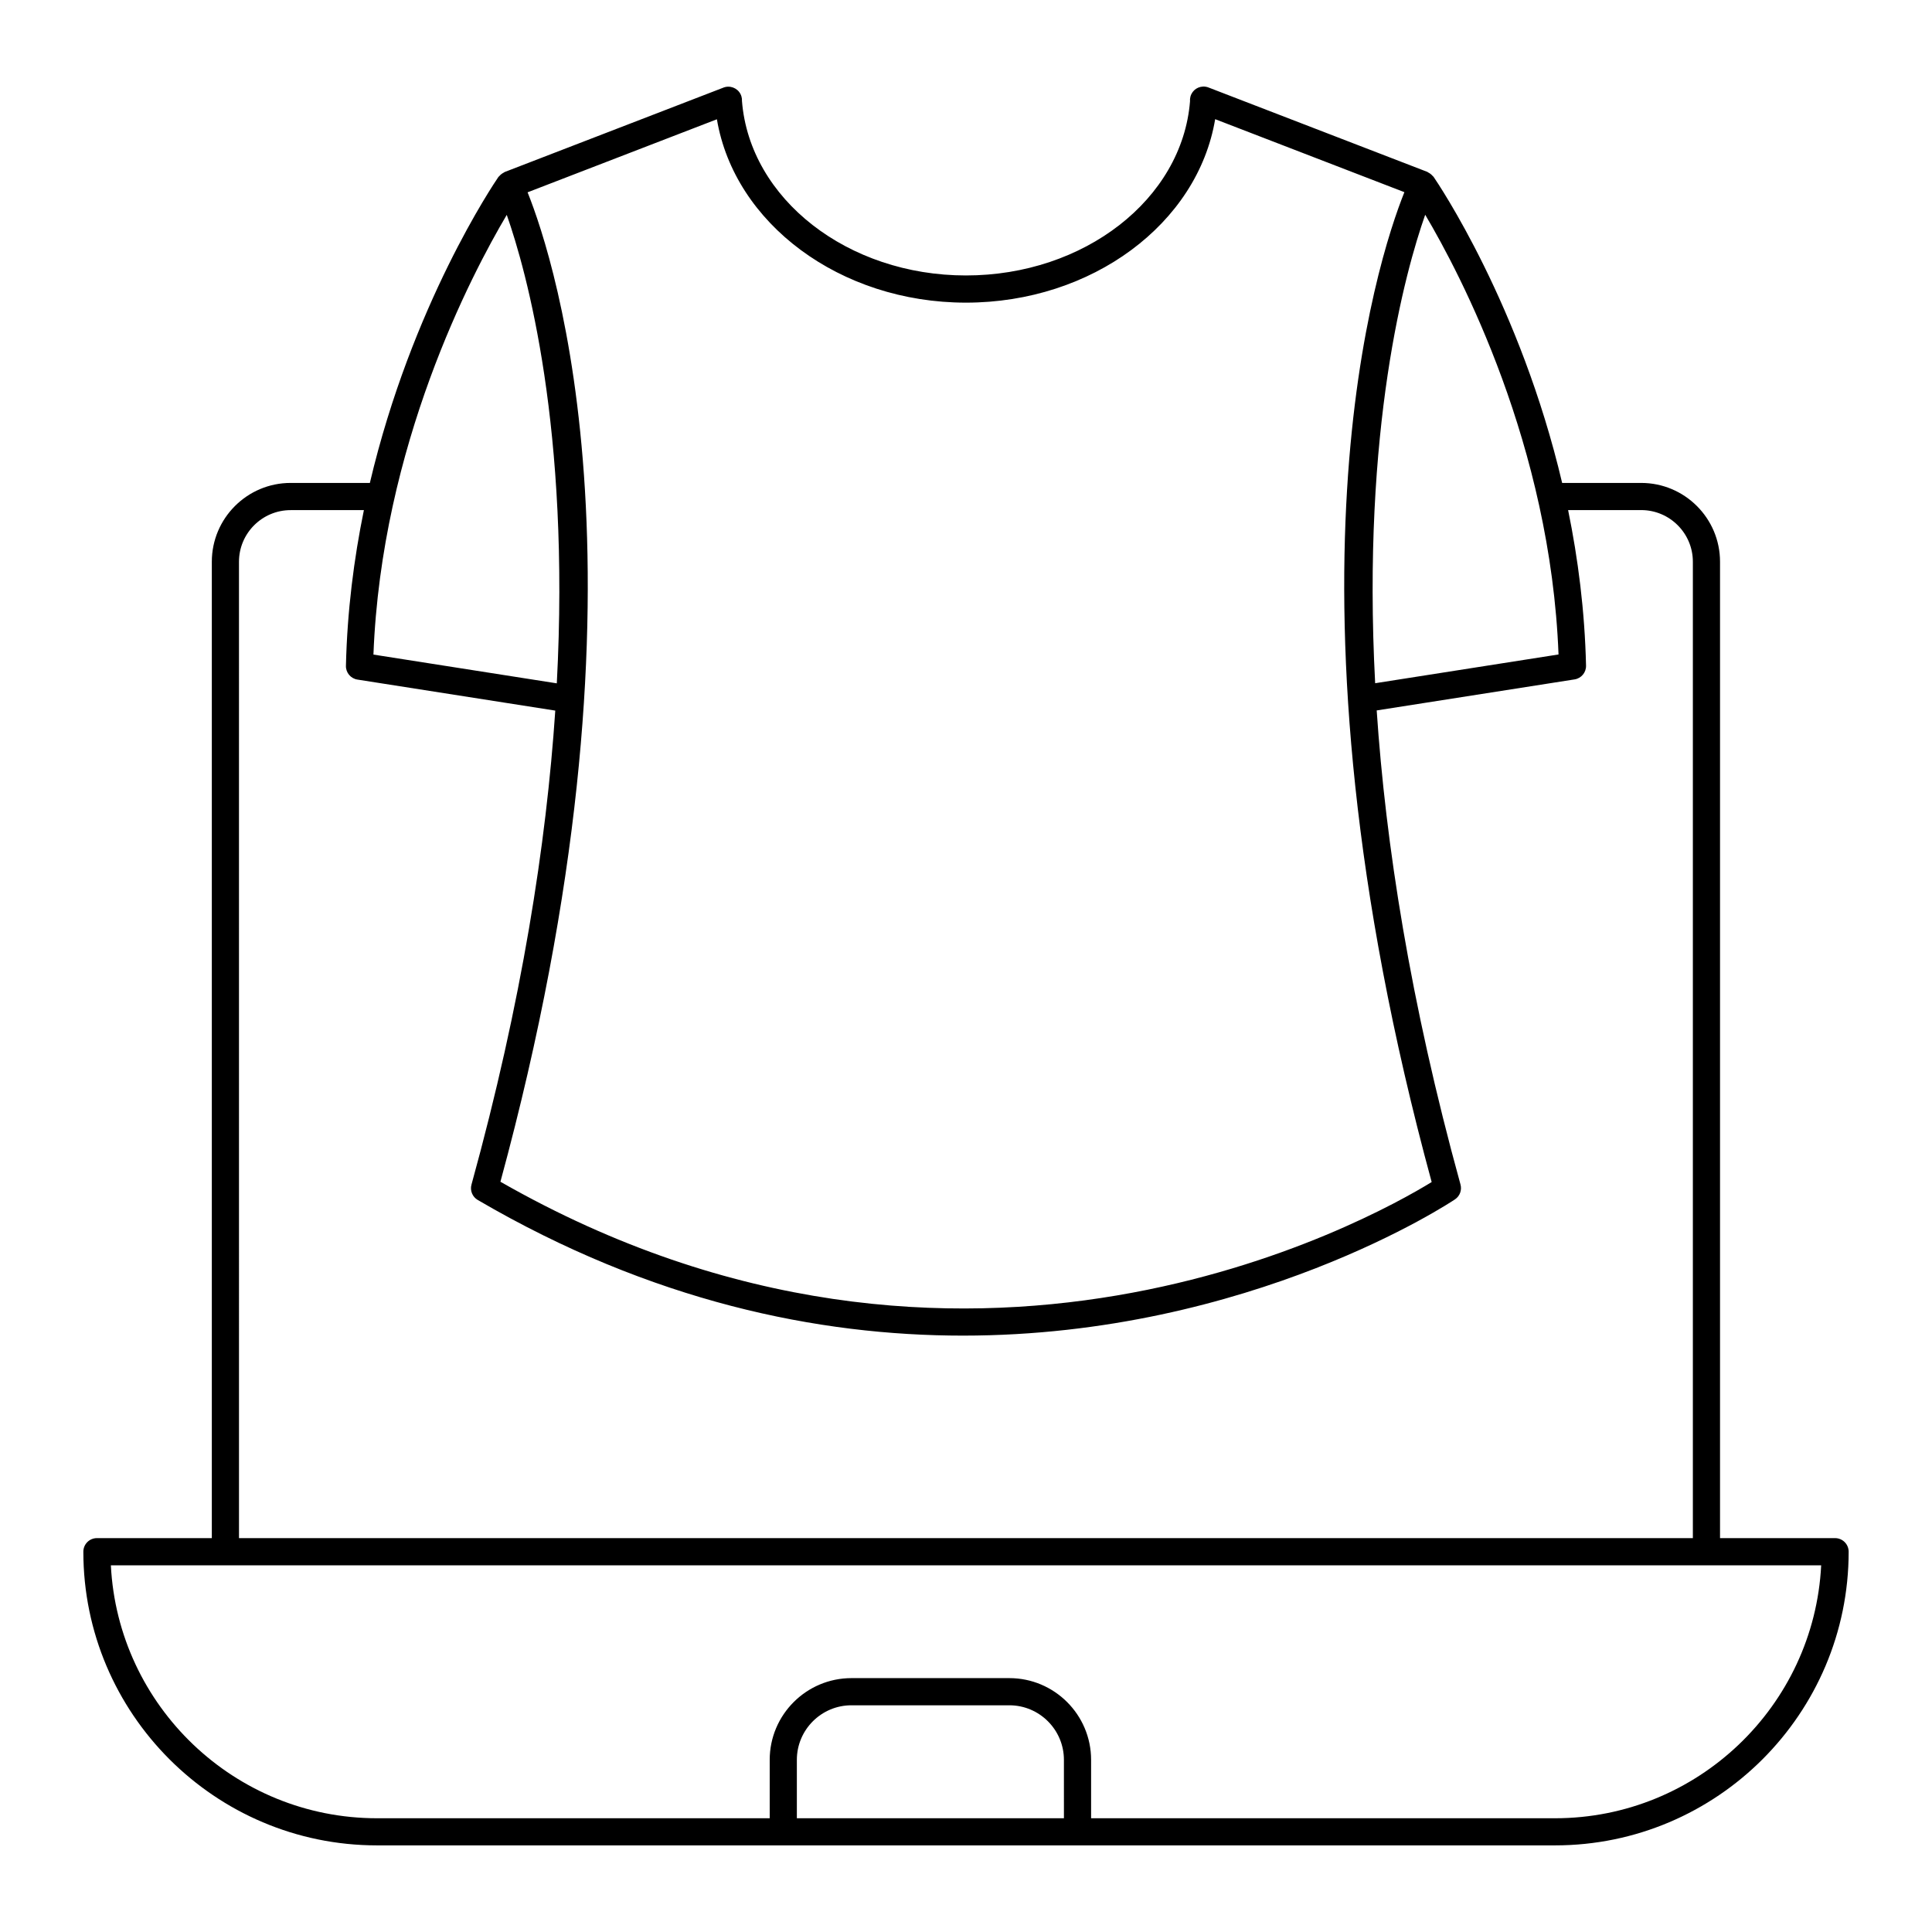
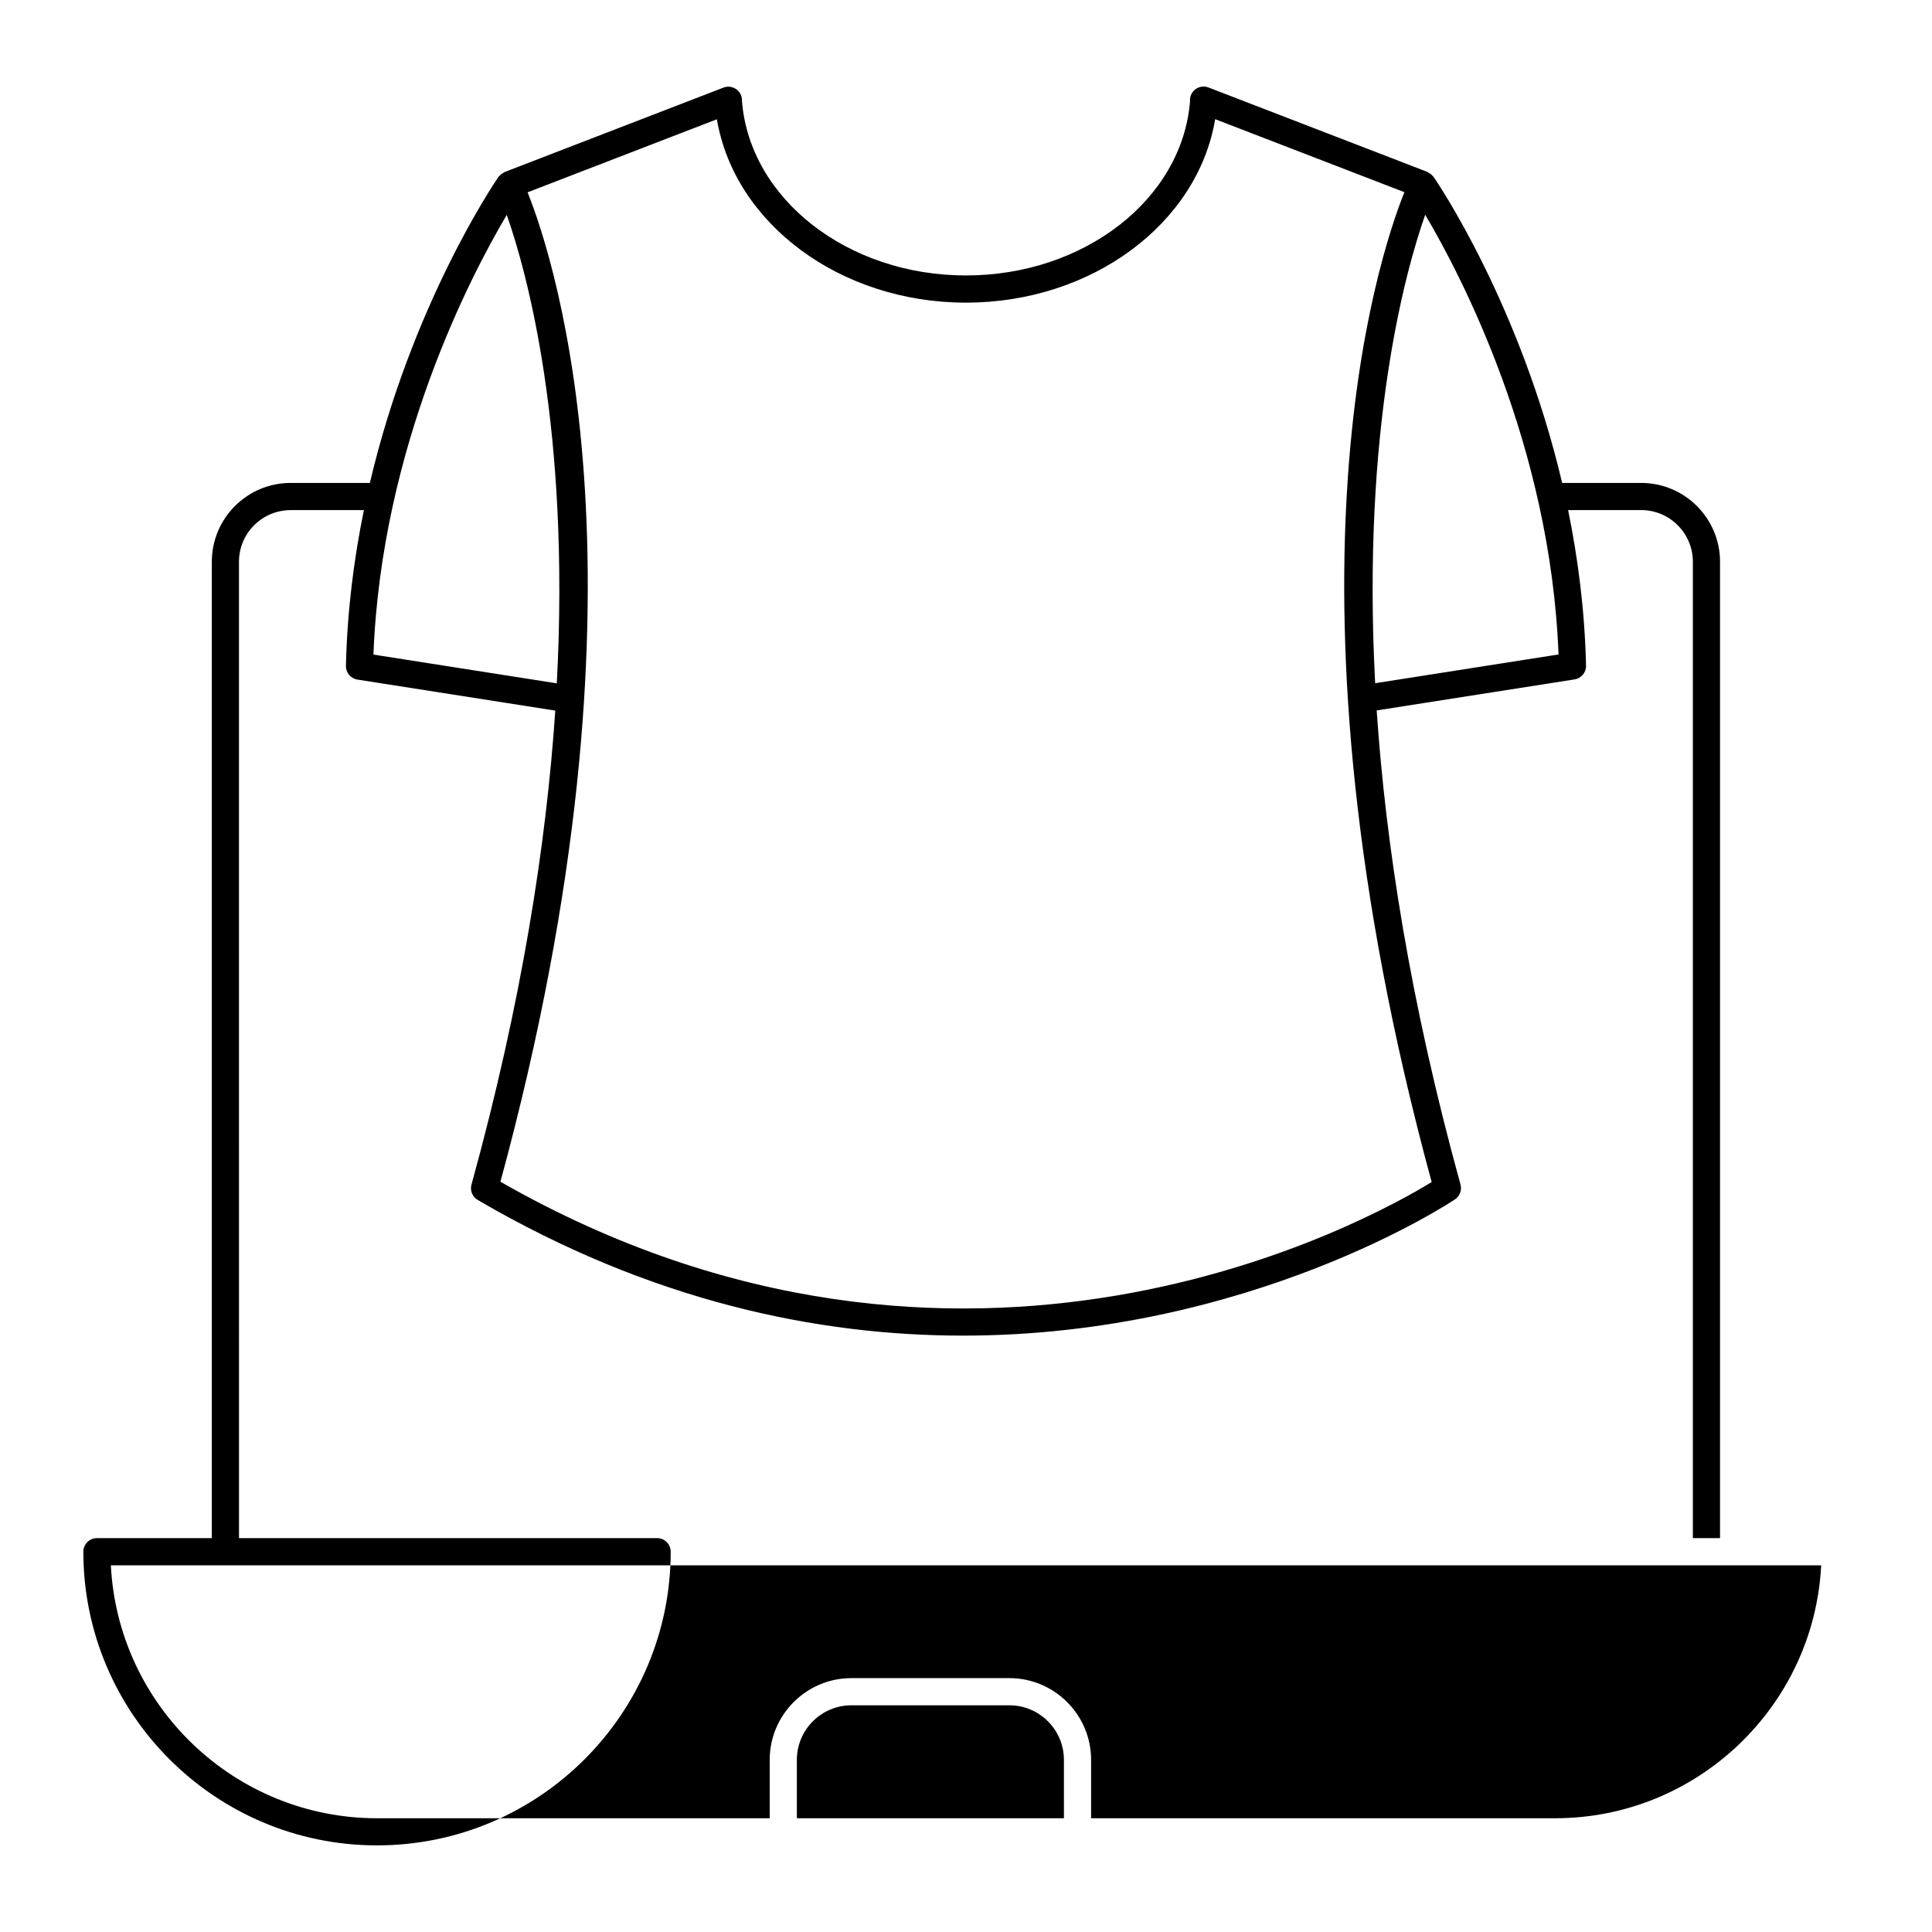
<svg xmlns="http://www.w3.org/2000/svg" fill="#000000" width="800px" height="800px" version="1.1" viewBox="144 144 512 512">
-   <path d="m630.31 551.62h-30.484v-258.75c0-11.516-9.367-20.887-20.887-20.887h-20.953c-11.09-47.145-32.867-79.363-34.07-81.117-0.07-0.105-0.18-0.156-0.258-0.25-0.145-0.172-0.301-0.32-0.473-0.461-0.211-0.172-0.426-0.316-0.668-0.434-0.098-0.047-0.168-0.137-0.27-0.176l-57.906-22.332c-0.266-0.109-0.547-0.191-0.84-0.234-1.828-0.273-3.555 0.852-4.023 2.629-0.113 0.418-0.145 0.836-0.109 1.242-2.082 25.922-28.039 46.148-59.383 46.148-31.324 0-57.289-20.262-59.355-46.211 0.027-0.414-0.02-0.844-0.148-1.262-0.543-1.805-2.398-2.859-4.223-2.473l-0.031 0.008c-0.242 0.055-0.473 0.133-0.695 0.23l-57.785 22.293c-0.102 0.039-0.176 0.129-0.273 0.176-0.238 0.117-0.449 0.258-0.66 0.426-0.176 0.145-0.332 0.289-0.477 0.465-0.078 0.094-0.188 0.148-0.258 0.25-1.203 1.754-22.969 33.953-34.062 81.082h-20.996c-11.516 0-20.887 9.367-20.887 20.887v258.75h-30.449c-1.988 0-3.598 1.609-3.598 3.598 0 42.914 34.914 77.828 77.828 77.828h312.17c42.914 0 77.828-34.914 77.828-77.828-0.004-1.988-1.613-3.598-3.602-3.598zm-73.285-234.18-48.594 7.621c-3.562-67.5 7.969-109.08 13.262-124.15 9.336 15.754 33.219 61.172 35.332 116.53zm-223.04-141.83c4.66 27.605 32.629 48.594 66.004 48.594 33.43 0 61.418-20.996 66.043-48.621l50.145 19.344c-7.312 18.293-35.629 104.84 7.231 262.33-16.375 10.047-123.9 70.137-246.79-0.082 42.82-157.43 14.516-243.92 7.199-262.21zm-55.688 25.332c5.293 15.07 16.828 56.652 13.262 124.15l-48.594-7.621c2.121-55.363 26-100.78 35.332-116.53zm-70.965 91.934c0-7.547 6.141-13.688 13.688-13.688h19.414c-2.633 12.863-4.422 26.703-4.758 41.266-0.043 1.805 1.258 3.359 3.039 3.641l52.438 8.223c-2.367 35.215-8.828 77.105-22.207 125.62-0.438 1.57 0.246 3.238 1.652 4.062 46.145 26.965 90.262 35.953 128.6 35.953 76.246-0.004 129.62-35.578 130.41-36.125 1.27-0.863 1.844-2.441 1.438-3.926-13.379-48.52-19.84-90.41-22.207-125.63l52.438-8.223c1.781-0.281 3.082-1.836 3.039-3.641-0.336-14.547-2.121-28.375-4.75-41.23h19.371c7.547 0 13.688 6.141 13.688 13.688v258.75l-385.29 0.004zm218.62 332.98h-70.777v-15.48c0-7.969 6.488-14.457 14.461-14.457h41.852c7.973 0 14.461 6.488 14.461 14.457zm130.13 0h-122.93v-15.48c0-11.941-9.719-21.656-21.66-21.656h-41.852c-11.941 0-21.66 9.715-21.66 21.656v15.48h-104.06c-37.738 0-68.66-29.754-70.539-67.031h453.25c-1.879 37.277-32.801 67.031-70.539 67.031z" />
+   <path d="m630.31 551.62h-30.484v-258.75c0-11.516-9.367-20.887-20.887-20.887h-20.953c-11.09-47.145-32.867-79.363-34.07-81.117-0.07-0.105-0.18-0.156-0.258-0.25-0.145-0.172-0.301-0.32-0.473-0.461-0.211-0.172-0.426-0.316-0.668-0.434-0.098-0.047-0.168-0.137-0.27-0.176l-57.906-22.332c-0.266-0.109-0.547-0.191-0.84-0.234-1.828-0.273-3.555 0.852-4.023 2.629-0.113 0.418-0.145 0.836-0.109 1.242-2.082 25.922-28.039 46.148-59.383 46.148-31.324 0-57.289-20.262-59.355-46.211 0.027-0.414-0.02-0.844-0.148-1.262-0.543-1.805-2.398-2.859-4.223-2.473l-0.031 0.008c-0.242 0.055-0.473 0.133-0.695 0.23l-57.785 22.293c-0.102 0.039-0.176 0.129-0.273 0.176-0.238 0.117-0.449 0.258-0.66 0.426-0.176 0.145-0.332 0.289-0.477 0.465-0.078 0.094-0.188 0.148-0.258 0.25-1.203 1.754-22.969 33.953-34.062 81.082h-20.996c-11.516 0-20.887 9.367-20.887 20.887v258.75h-30.449c-1.988 0-3.598 1.609-3.598 3.598 0 42.914 34.914 77.828 77.828 77.828c42.914 0 77.828-34.914 77.828-77.828-0.004-1.988-1.613-3.598-3.602-3.598zm-73.285-234.18-48.594 7.621c-3.562-67.5 7.969-109.08 13.262-124.15 9.336 15.754 33.219 61.172 35.332 116.53zm-223.04-141.83c4.66 27.605 32.629 48.594 66.004 48.594 33.43 0 61.418-20.996 66.043-48.621l50.145 19.344c-7.312 18.293-35.629 104.84 7.231 262.33-16.375 10.047-123.9 70.137-246.79-0.082 42.82-157.43 14.516-243.92 7.199-262.21zm-55.688 25.332c5.293 15.07 16.828 56.652 13.262 124.15l-48.594-7.621c2.121-55.363 26-100.78 35.332-116.53zm-70.965 91.934c0-7.547 6.141-13.688 13.688-13.688h19.414c-2.633 12.863-4.422 26.703-4.758 41.266-0.043 1.805 1.258 3.359 3.039 3.641l52.438 8.223c-2.367 35.215-8.828 77.105-22.207 125.62-0.438 1.57 0.246 3.238 1.652 4.062 46.145 26.965 90.262 35.953 128.6 35.953 76.246-0.004 129.62-35.578 130.41-36.125 1.27-0.863 1.844-2.441 1.438-3.926-13.379-48.52-19.84-90.41-22.207-125.63l52.438-8.223c1.781-0.281 3.082-1.836 3.039-3.641-0.336-14.547-2.121-28.375-4.75-41.23h19.371c7.547 0 13.688 6.141 13.688 13.688v258.75l-385.29 0.004zm218.62 332.98h-70.777v-15.48c0-7.969 6.488-14.457 14.461-14.457h41.852c7.973 0 14.461 6.488 14.461 14.457zm130.13 0h-122.93v-15.48c0-11.941-9.719-21.656-21.66-21.656h-41.852c-11.941 0-21.66 9.715-21.66 21.656v15.48h-104.06c-37.738 0-68.66-29.754-70.539-67.031h453.25c-1.879 37.277-32.801 67.031-70.539 67.031z" />
</svg>